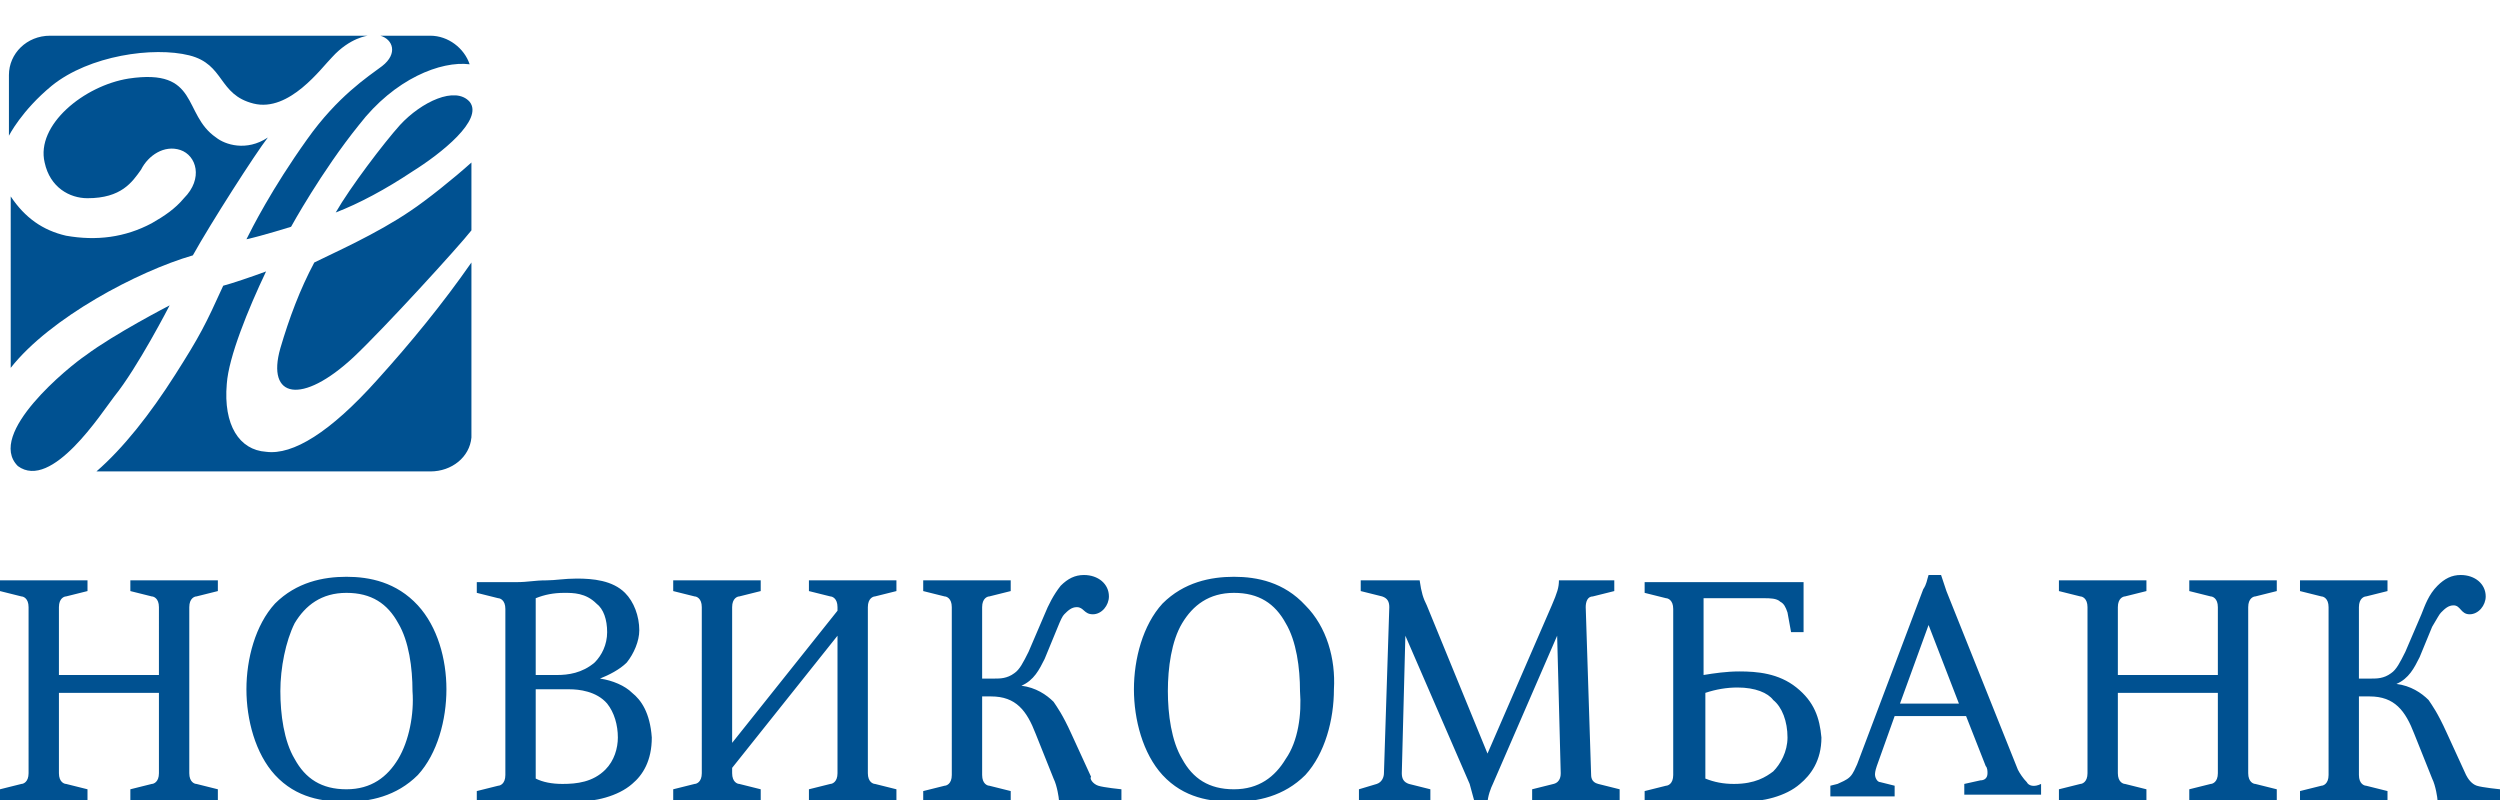
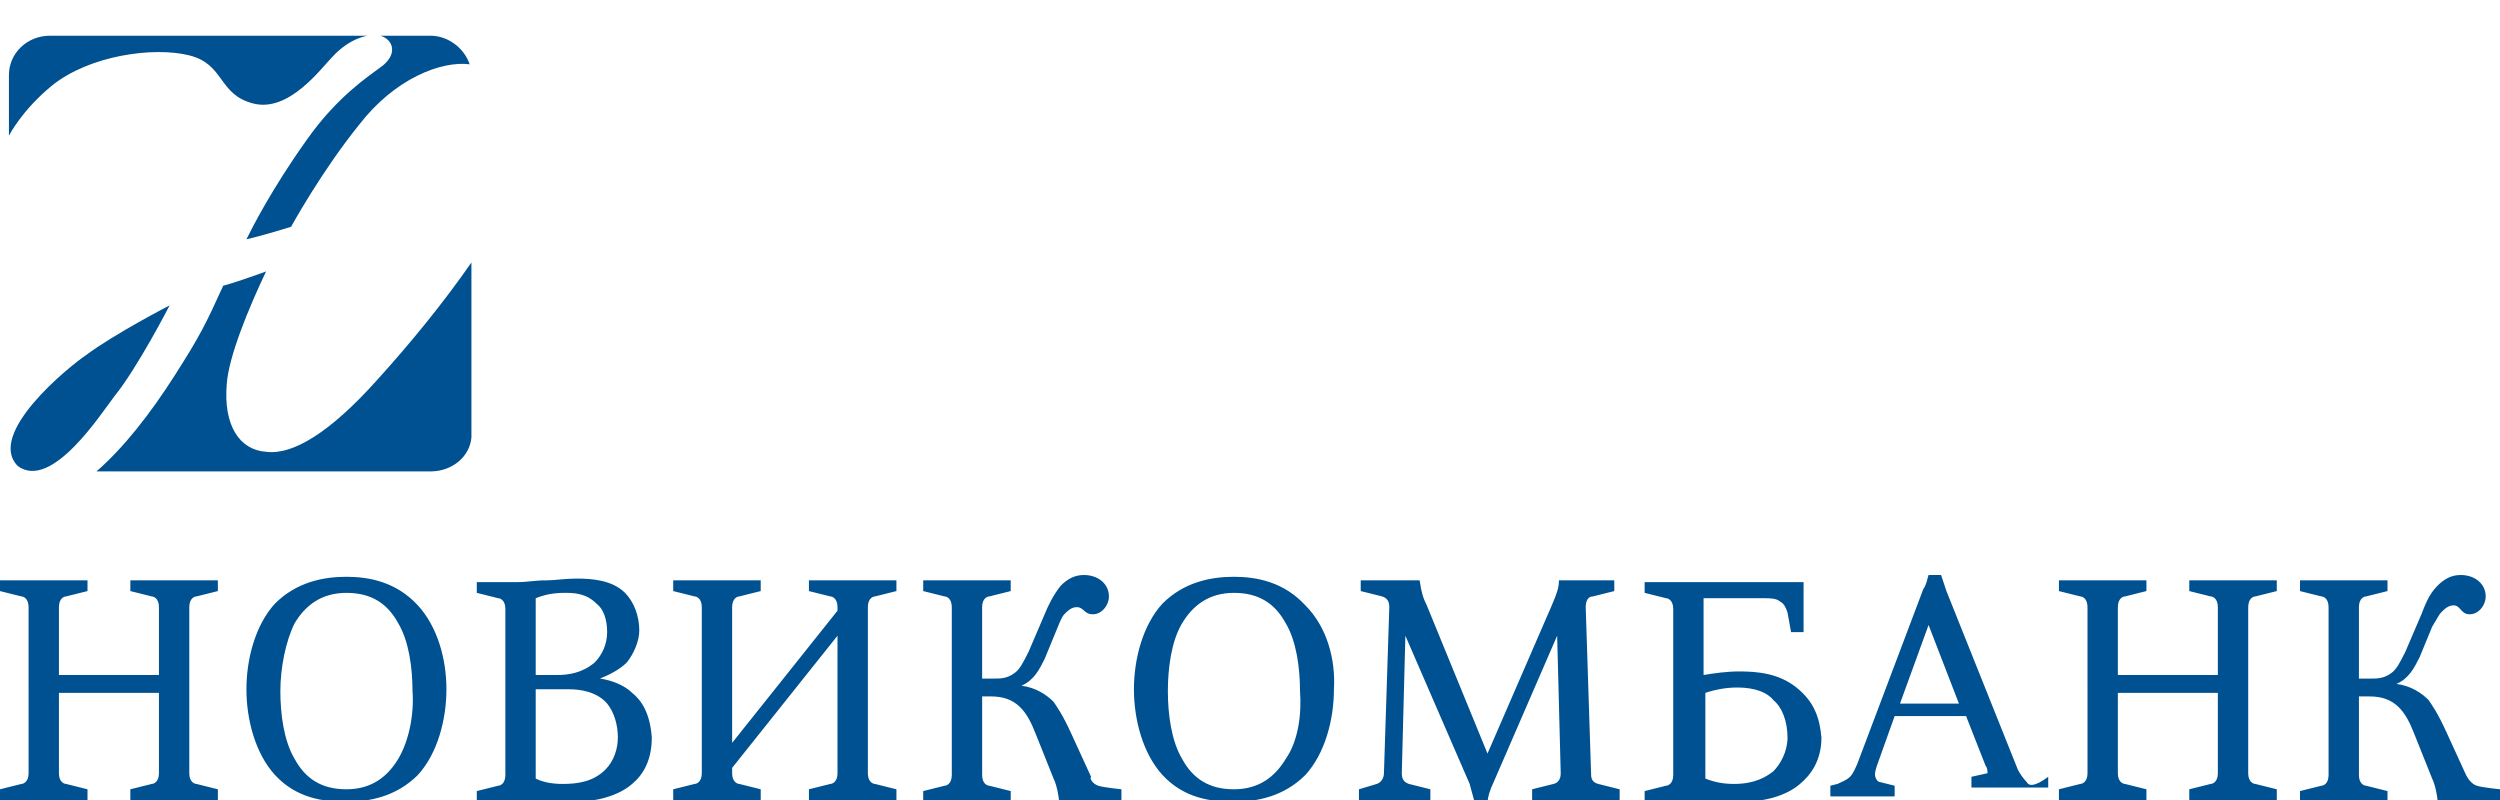
<svg xmlns="http://www.w3.org/2000/svg" version="1.1" id="Layer_1" x="0px" y="0px" viewBox="0 0 140 44.8" style="enable-background:new 0 0 140 44.8;" xml:space="preserve">
  <style type="text/css">
	.st0{fill:#005191;}
</style>
  <g>
-     <path class="st0" d="M4.9,32.5v0.6l-1.2,0.3c-0.1,0-0.4,0.1-0.4,0.6v3.8h5.6V34c0-0.5-0.3-0.6-0.4-0.6l-1.2-0.3v-0.6h4.9v0.6   L11,33.4c-0.1,0-0.4,0.1-0.4,0.6v9.3c0,0.5,0.3,0.6,0.4,0.6l1.2,0.3v0.6H7.3v-0.6l1.2-0.3c0.1,0,0.4-0.1,0.4-0.6v-4.5H3.3v4.5   c0,0.5,0.3,0.6,0.4,0.6l1.2,0.3v0.6H0v-0.6l1.2-0.3c0.1,0,0.4-0.1,0.4-0.6V34c0-0.5-0.3-0.6-0.4-0.6L0,33.1v-0.6H4.9L4.9,32.5z    M23.4,33.9c-1.2-1.3-2.7-1.6-4-1.6c-1.3,0-2.8,0.3-4,1.5c-1.1,1.2-1.6,3.1-1.6,4.8c0,1.7,0.5,3.6,1.6,4.8c1.2,1.3,2.7,1.5,4,1.5   c1.3,0,2.8-0.3,4-1.5c1.1-1.2,1.6-3.1,1.6-4.8C25,36.9,24.5,35.1,23.4,33.9L23.4,33.9L23.4,33.9z M22.3,42.5   c-0.6,1-1.5,1.7-2.9,1.7c-1.4,0-2.3-0.6-2.9-1.7c-0.6-1-0.8-2.5-0.8-3.8s0.3-2.8,0.8-3.8c0.6-1,1.5-1.7,2.9-1.7   c1.4,0,2.3,0.6,2.9,1.7c0.6,1,0.8,2.5,0.8,3.8C23.2,40,22.9,41.5,22.3,42.5L22.3,42.5z M35.4,38.8c-0.4-0.4-1.1-0.7-1.8-0.8   c0.5-0.2,1.1-0.5,1.5-0.9c0.4-0.5,0.7-1.2,0.7-1.8c0-0.8-0.3-1.6-0.8-2.1c-0.7-0.7-1.8-0.8-2.7-0.8c-0.7,0-1.2,0.1-1.7,0.1   c-0.7,0-1,0.1-1.7,0.1h-2.2v0.6l1.2,0.3c0.1,0,0.4,0.1,0.4,0.6v9.3c0,0.5-0.3,0.6-0.4,0.6l-1.2,0.3v0.6h5.5c1.1,0,2.4-0.3,3.2-1   c0.6-0.5,1.1-1.3,1.1-2.6C36.4,39.9,35.9,39.2,35.4,38.8L35.4,38.8L35.4,38.8z M30,33.5c0.5-0.2,1-0.3,1.6-0.3c0.5,0,1.2,0,1.8,0.6   c0.4,0.3,0.6,0.9,0.6,1.6c0,0.7-0.3,1.3-0.7,1.7c-0.7,0.6-1.5,0.7-2.1,0.7H30V33.5L30,33.5L30,33.5z M33.9,43.1   c-0.7,0.7-1.6,0.8-2.4,0.8c-0.6,0-1.1-0.1-1.5-0.3v-5h1.9c0.5,0,1.5,0.1,2.1,0.8c0.4,0.5,0.6,1.2,0.6,1.9   C34.6,41.9,34.4,42.6,33.9,43.1L33.9,43.1L33.9,43.1z M42.6,32.5v0.6l-1.2,0.3c-0.1,0-0.4,0.1-0.4,0.6v7.6l5.9-7.4V34   c0-0.5-0.3-0.6-0.4-0.6l-1.2-0.3v-0.6h4.9v0.6L49,33.4c-0.1,0-0.4,0.1-0.4,0.6v9.3c0,0.5,0.3,0.6,0.4,0.6l1.2,0.3v0.6h-4.9v-0.6   l1.2-0.3c0.1,0,0.4-0.1,0.4-0.6v-7.7L41,43v0.3c0,0.5,0.3,0.6,0.4,0.6l1.2,0.3v0.6h-4.9v-0.6l1.2-0.3c0.1,0,0.4-0.1,0.4-0.6V34   c0-0.5-0.3-0.6-0.4-0.6l-1.2-0.3v-0.6H42.6L42.6,32.5L42.6,32.5z M73.1,33.9c-1.2-1.3-2.7-1.6-4-1.6c-1.3,0-2.8,0.3-4,1.5   c-1.1,1.2-1.6,3.1-1.6,4.8c0,1.7,0.5,3.6,1.6,4.8c1.2,1.3,2.7,1.5,4,1.5c1.3,0,2.8-0.3,4-1.5c1.1-1.2,1.6-3.1,1.6-4.8   C74.8,36.9,74.3,35.1,73.1,33.9L73.1,33.9L73.1,33.9z M72,42.5c-0.6,1-1.5,1.7-2.9,1.7c-1.4,0-2.3-0.6-2.9-1.7   c-0.6-1-0.8-2.5-0.8-3.8s0.2-2.8,0.8-3.8c0.6-1,1.5-1.7,2.9-1.7c1.4,0,2.3,0.6,2.9,1.7c0.6,1,0.8,2.5,0.8,3.8   C72.9,40,72.7,41.5,72,42.5L72,42.5z M79.5,32.5c0.1,0.7,0.2,1,0.4,1.4l3.4,8.3l3.6-8.3c0.3-0.7,0.4-1,0.4-1.4h3.1v0.6l-1.2,0.3   c-0.3,0-0.4,0.3-0.4,0.6l0.3,9.3c0,0.2,0,0.5,0.4,0.6l1.2,0.3v0.6h-4.9v-0.6l1.2-0.3c0.4-0.1,0.4-0.5,0.4-0.6l-0.2-7.7l-3.6,8.3   c-0.1,0.2-0.3,0.7-0.3,1.1h-0.7c-0.1-0.4-0.2-0.7-0.3-1.1l-3.6-8.3l-0.2,7.7c0,0.3,0.1,0.5,0.4,0.6l1.2,0.3v0.6h-4v-0.6l1-0.3   c0.3-0.1,0.4-0.4,0.4-0.6l0.3-9.3c0-0.3-0.1-0.5-0.4-0.6l-1.2-0.3v-0.6H79.5L79.5,32.5L79.5,32.5z M100.6,38.5   c-1-0.8-2.2-0.9-3.2-0.9c-0.7,0-1.4,0.1-2,0.2v-4.3h3.4c0.3,0,0.7,0,0.9,0.2c0.2,0.1,0.3,0.3,0.4,0.6l0.2,1.1h0.7v-2.8h-8.9v0.6   l1.2,0.3c0.1,0,0.4,0.1,0.4,0.6v9.3c0,0.5-0.3,0.6-0.4,0.6l-1.2,0.3v0.6h5.5c1.1,0,2.4-0.3,3.2-1c0.6-0.5,1.2-1.3,1.2-2.6   C101.9,40.2,101.6,39.3,100.6,38.5L100.6,38.5L100.6,38.5z M99.3,43.2c-0.4,0.3-1,0.7-2.2,0.7c-0.6,0-1.1-0.1-1.6-0.3v-4.8   c0.6-0.2,1.2-0.3,1.8-0.3c1,0,1.7,0.3,2,0.7c0.5,0.4,0.8,1.2,0.8,2.1C100.1,42.1,99.7,42.8,99.3,43.2L99.3,43.2L99.3,43.2z    M113.5,43.8c-0.2-0.2-0.4-0.5-0.5-0.7l-4-10l-0.3-0.9H108c-0.1,0.3-0.1,0.5-0.3,0.8l-3.7,9.8c-0.1,0.2-0.2,0.5-0.4,0.7   c-0.2,0.2-0.5,0.3-0.7,0.4l-0.4,0.1v0.6h3.6V44l-0.8-0.2c-0.2,0-0.3-0.3-0.3-0.4c0-0.1,0-0.2,0.1-0.5l1-2.8h4l1.1,2.8   c0.1,0.1,0.1,0.3,0.1,0.4c0,0.3-0.2,0.4-0.4,0.4l-0.9,0.2v0.6h4.3v-0.6C113.9,44.1,113.6,44,113.5,43.8L113.5,43.8L113.5,43.8z    M106.4,39.4L108,35l1.7,4.4H106.4L106.4,39.4L106.4,39.4z M120.2,32.5v0.6l-1.2,0.3c-0.1,0-0.4,0.1-0.4,0.6v3.8h5.6V34   c0-0.5-0.3-0.6-0.4-0.6l-1.2-0.3v-0.6h4.9v0.6l-1.2,0.3c-0.1,0-0.4,0.1-0.4,0.6v9.3c0,0.5,0.3,0.6,0.4,0.6l1.2,0.3v0.6h-4.9v-0.6   l1.2-0.3c0.1,0,0.4-0.1,0.4-0.6v-4.5h-5.6v4.5c0,0.5,0.3,0.6,0.4,0.6l1.2,0.3v0.6h-4.9v-0.6l1.2-0.3c0.1,0,0.4-0.1,0.4-0.6V34   c0-0.5-0.3-0.6-0.4-0.6l-1.2-0.3v-0.6H120.2L120.2,32.5z M61.5,44c0.3,0.1,1.3,0.2,1.3,0.2v0.6h-3.5c0-0.1-0.1-0.8-0.3-1.2l-1-2.5   c-0.5-1.3-1.1-2.1-2.5-2.1H55v4.4c0,0.5,0.3,0.6,0.4,0.6l1.2,0.3v0.6h-4.9v-0.6l1.2-0.3c0.1,0,0.4-0.1,0.4-0.6V34   c0-0.5-0.3-0.6-0.4-0.6l-1.2-0.3v-0.6h4.9v0.6l-1.2,0.3c-0.1,0-0.4,0.1-0.4,0.6v4h0.7c0.3,0,0.7,0,1.1-0.3c0.3-0.2,0.5-0.6,0.8-1.2   l0.9-2.1c0.2-0.5,0.5-1.1,0.9-1.6c0.4-0.4,0.8-0.6,1.3-0.6c0.8,0,1.4,0.5,1.4,1.2c0,0.5-0.4,1-0.9,1c-0.5,0-0.5-0.4-0.9-0.4   c-0.3,0-0.5,0.2-0.7,0.4c-0.1,0.1-0.2,0.3-0.4,0.8l-0.7,1.7c-0.3,0.6-0.6,1.2-1.3,1.5c0.8,0.1,1.4,0.5,1.8,0.9   c0.2,0.3,0.5,0.7,1,1.8l1.1,2.4C61,43.6,61.2,43.9,61.5,44L61.5,44L61.5,44z M138.7,44c0.3,0.1,1.3,0.2,1.3,0.2v0.6h-3.5   c0-0.1-0.1-0.8-0.3-1.2l-1-2.5c-0.5-1.3-1.1-2.1-2.5-2.1h-0.6v4.4c0,0.5,0.3,0.6,0.4,0.6l1.2,0.3v0.6h-4.9v-0.6L130,44   c0.1,0,0.4-0.1,0.4-0.6V34c0-0.5-0.3-0.6-0.4-0.6l-1.2-0.3v-0.6h4.9v0.6l-1.2,0.3c-0.1,0-0.4,0.1-0.4,0.6v4h0.7   c0.3,0,0.7,0,1.1-0.3c0.3-0.2,0.5-0.6,0.8-1.2l0.9-2.1c0.2-0.5,0.4-1.1,0.9-1.6c0.4-0.4,0.8-0.6,1.3-0.6c0.8,0,1.4,0.5,1.4,1.2   c0,0.5-0.4,1-0.9,1s-0.5-0.5-0.9-0.5c-0.3,0-0.5,0.2-0.7,0.4c-0.1,0.1-0.2,0.3-0.5,0.8l-0.7,1.7c-0.3,0.6-0.6,1.2-1.3,1.5   c0.8,0.1,1.4,0.5,1.8,0.9c0.2,0.3,0.5,0.7,1,1.8l1.1,2.4C138.2,43.6,138.4,43.9,138.7,44L138.7,44L138.7,44z M14.9,25.3   c1.5,0.2,3.6-1.1,6.2-4c1.9-2.1,3.7-4.3,5.3-6.6v9.8c-0.1,1.1-1.1,1.9-2.3,1.9H5.4c1.5-1.3,3-3.2,4.4-5.4c1.4-2.2,1.7-2.8,2.7-5   c0.4-0.1,1.6-0.5,2.4-0.8c-1,2.1-2.1,4.8-2.2,6.3C12.5,23.8,13.4,25.2,14.9,25.3L14.9,25.3z M9.5,17.1c0,0-1.8,3.5-3.1,5.1   c-0.7,0.9-3.5,5.3-5.4,3.9c-1.8-1.8,2.9-5.6,3.8-6.2C6.4,18.7,9.5,17.1,9.5,17.1L9.5,17.1z M2.9,4.8C1.2,6.2,0.5,7.6,0.5,7.6V4.2   C0.5,3,1.5,2,2.8,2h17.8c0,0-1,0.1-2,1.2c-0.6,0.6-2.4,3.1-4.4,2.6c-2-0.5-1.6-2.2-3.6-2.7C8.6,2.6,5,3.1,2.9,4.8L2.9,4.8L2.9,4.8z    M21.4,3.7C22.3,3,22,2.2,21.3,2h2.8c1,0,1.9,0.7,2.2,1.6c-1.6-0.2-4.2,0.8-6.2,3.4c-2.1,2.6-3.8,5.7-3.8,5.7c0,0-1.6,0.5-2.5,0.7   c0.3-0.6,1.4-2.8,3.4-5.6C18.9,5.4,20.6,4.3,21.4,3.7L21.4,3.7" />
-     <path class="st0" d="M10.8,14.3c-3.1,0.9-8,3.5-10.2,6.3V11c0.8,1.2,1.8,1.9,3.1,2.2c1.7,0.3,3.3,0.1,4.8-0.7   c0.7-0.4,1.3-0.8,1.8-1.4c1.1-1.1,0.7-2.4-0.2-2.7S8.3,8.7,7.9,9.5c-0.5,0.7-1.1,1.6-3,1.6c-1,0-2.1-0.6-2.4-2C2,7,4.7,4.8,7.2,4.4   c4-0.6,3,2,4.9,3.3c0.5,0.4,1.7,0.8,2.9,0C14.3,8.6,11.8,12.5,10.8,14.3L10.8,14.3L10.8,14.3z M22.4,7c1.2-1.3,3.1-2.2,3.9-1.3   c0.8,1-1.6,2.9-3.2,3.9c-1.5,1-3,1.8-4.3,2.3C19.6,10.5,21.5,8,22.4,7L22.4,7L22.4,7z M23,11.8c0.9-0.6,2.4-1.8,3.4-2.7v3.8   c-0.7,0.9-4.9,5.5-6.6,7.1c-2.9,2.7-4.9,2.3-4.1-0.5c0.5-1.7,1.1-3.3,1.9-4.8C18.6,14.2,21.1,13.1,23,11.8L23,11.8" />
+     <path class="st0" d="M4.9,32.5v0.6l-1.2,0.3c-0.1,0-0.4,0.1-0.4,0.6v3.8h5.6V34c0-0.5-0.3-0.6-0.4-0.6l-1.2-0.3v-0.6h4.9v0.6   L11,33.4c-0.1,0-0.4,0.1-0.4,0.6v9.3c0,0.5,0.3,0.6,0.4,0.6l1.2,0.3v0.6H7.3v-0.6l1.2-0.3c0.1,0,0.4-0.1,0.4-0.6v-4.5H3.3v4.5   c0,0.5,0.3,0.6,0.4,0.6l1.2,0.3v0.6H0v-0.6l1.2-0.3c0.1,0,0.4-0.1,0.4-0.6V34c0-0.5-0.3-0.6-0.4-0.6L0,33.1v-0.6H4.9L4.9,32.5z    M23.4,33.9c-1.2-1.3-2.7-1.6-4-1.6c-1.3,0-2.8,0.3-4,1.5c-1.1,1.2-1.6,3.1-1.6,4.8c0,1.7,0.5,3.6,1.6,4.8c1.2,1.3,2.7,1.5,4,1.5   c1.3,0,2.8-0.3,4-1.5c1.1-1.2,1.6-3.1,1.6-4.8C25,36.9,24.5,35.1,23.4,33.9L23.4,33.9L23.4,33.9z M22.3,42.5   c-0.6,1-1.5,1.7-2.9,1.7c-1.4,0-2.3-0.6-2.9-1.7c-0.6-1-0.8-2.5-0.8-3.8s0.3-2.8,0.8-3.8c0.6-1,1.5-1.7,2.9-1.7   c1.4,0,2.3,0.6,2.9,1.7c0.6,1,0.8,2.5,0.8,3.8C23.2,40,22.9,41.5,22.3,42.5L22.3,42.5z M35.4,38.8c-0.4-0.4-1.1-0.7-1.8-0.8   c0.5-0.2,1.1-0.5,1.5-0.9c0.4-0.5,0.7-1.2,0.7-1.8c0-0.8-0.3-1.6-0.8-2.1c-0.7-0.7-1.8-0.8-2.7-0.8c-0.7,0-1.2,0.1-1.7,0.1   c-0.7,0-1,0.1-1.7,0.1h-2.2v0.6l1.2,0.3c0.1,0,0.4,0.1,0.4,0.6v9.3c0,0.5-0.3,0.6-0.4,0.6l-1.2,0.3v0.6h5.5c1.1,0,2.4-0.3,3.2-1   c0.6-0.5,1.1-1.3,1.1-2.6C36.4,39.9,35.9,39.2,35.4,38.8L35.4,38.8L35.4,38.8z M30,33.5c0.5-0.2,1-0.3,1.6-0.3c0.5,0,1.2,0,1.8,0.6   c0.4,0.3,0.6,0.9,0.6,1.6c0,0.7-0.3,1.3-0.7,1.7c-0.7,0.6-1.5,0.7-2.1,0.7H30V33.5L30,33.5L30,33.5z M33.9,43.1   c-0.7,0.7-1.6,0.8-2.4,0.8c-0.6,0-1.1-0.1-1.5-0.3v-5h1.9c0.5,0,1.5,0.1,2.1,0.8c0.4,0.5,0.6,1.2,0.6,1.9   C34.6,41.9,34.4,42.6,33.9,43.1L33.9,43.1L33.9,43.1z M42.6,32.5v0.6l-1.2,0.3c-0.1,0-0.4,0.1-0.4,0.6v7.6l5.9-7.4V34   c0-0.5-0.3-0.6-0.4-0.6l-1.2-0.3v-0.6h4.9v0.6L49,33.4c-0.1,0-0.4,0.1-0.4,0.6v9.3c0,0.5,0.3,0.6,0.4,0.6l1.2,0.3v0.6h-4.9v-0.6   l1.2-0.3c0.1,0,0.4-0.1,0.4-0.6v-7.7L41,43v0.3c0,0.5,0.3,0.6,0.4,0.6l1.2,0.3v0.6h-4.9v-0.6l1.2-0.3c0.1,0,0.4-0.1,0.4-0.6V34   c0-0.5-0.3-0.6-0.4-0.6l-1.2-0.3v-0.6H42.6L42.6,32.5L42.6,32.5z M73.1,33.9c-1.2-1.3-2.7-1.6-4-1.6c-1.3,0-2.8,0.3-4,1.5   c-1.1,1.2-1.6,3.1-1.6,4.8c0,1.7,0.5,3.6,1.6,4.8c1.2,1.3,2.7,1.5,4,1.5c1.3,0,2.8-0.3,4-1.5c1.1-1.2,1.6-3.1,1.6-4.8   C74.8,36.9,74.3,35.1,73.1,33.9L73.1,33.9L73.1,33.9z M72,42.5c-0.6,1-1.5,1.7-2.9,1.7c-1.4,0-2.3-0.6-2.9-1.7   c-0.6-1-0.8-2.5-0.8-3.8s0.2-2.8,0.8-3.8c0.6-1,1.5-1.7,2.9-1.7c1.4,0,2.3,0.6,2.9,1.7c0.6,1,0.8,2.5,0.8,3.8   C72.9,40,72.7,41.5,72,42.5L72,42.5z M79.5,32.5c0.1,0.7,0.2,1,0.4,1.4l3.4,8.3l3.6-8.3c0.3-0.7,0.4-1,0.4-1.4h3.1v0.6l-1.2,0.3   c-0.3,0-0.4,0.3-0.4,0.6l0.3,9.3c0,0.2,0,0.5,0.4,0.6l1.2,0.3v0.6h-4.9v-0.6l1.2-0.3c0.4-0.1,0.4-0.5,0.4-0.6l-0.2-7.7l-3.6,8.3   c-0.1,0.2-0.3,0.7-0.3,1.1h-0.7c-0.1-0.4-0.2-0.7-0.3-1.1l-3.6-8.3l-0.2,7.7c0,0.3,0.1,0.5,0.4,0.6l1.2,0.3v0.6h-4v-0.6l1-0.3   c0.3-0.1,0.4-0.4,0.4-0.6l0.3-9.3c0-0.3-0.1-0.5-0.4-0.6l-1.2-0.3v-0.6H79.5L79.5,32.5L79.5,32.5z M100.6,38.5   c-1-0.8-2.2-0.9-3.2-0.9c-0.7,0-1.4,0.1-2,0.2v-4.3h3.4c0.3,0,0.7,0,0.9,0.2c0.2,0.1,0.3,0.3,0.4,0.6l0.2,1.1h0.7v-2.8h-8.9v0.6   l1.2,0.3c0.1,0,0.4,0.1,0.4,0.6v9.3c0,0.5-0.3,0.6-0.4,0.6l-1.2,0.3v0.6h5.5c1.1,0,2.4-0.3,3.2-1c0.6-0.5,1.2-1.3,1.2-2.6   C101.9,40.2,101.6,39.3,100.6,38.5L100.6,38.5L100.6,38.5z M99.3,43.2c-0.4,0.3-1,0.7-2.2,0.7c-0.6,0-1.1-0.1-1.6-0.3v-4.8   c0.6-0.2,1.2-0.3,1.8-0.3c1,0,1.7,0.3,2,0.7c0.5,0.4,0.8,1.2,0.8,2.1C100.1,42.1,99.7,42.8,99.3,43.2L99.3,43.2L99.3,43.2z    M113.5,43.8c-0.2-0.2-0.4-0.5-0.5-0.7l-4-10l-0.3-0.9H108c-0.1,0.3-0.1,0.5-0.3,0.8l-3.7,9.8c-0.1,0.2-0.2,0.5-0.4,0.7   c-0.2,0.2-0.5,0.3-0.7,0.4l-0.4,0.1v0.6h3.6V44l-0.8-0.2c-0.2,0-0.3-0.3-0.3-0.4c0-0.1,0-0.2,0.1-0.5l1-2.8h4l1.1,2.8   c0.1,0.1,0.1,0.3,0.1,0.4l-0.9,0.2v0.6h4.3v-0.6C113.9,44.1,113.6,44,113.5,43.8L113.5,43.8L113.5,43.8z    M106.4,39.4L108,35l1.7,4.4H106.4L106.4,39.4L106.4,39.4z M120.2,32.5v0.6l-1.2,0.3c-0.1,0-0.4,0.1-0.4,0.6v3.8h5.6V34   c0-0.5-0.3-0.6-0.4-0.6l-1.2-0.3v-0.6h4.9v0.6l-1.2,0.3c-0.1,0-0.4,0.1-0.4,0.6v9.3c0,0.5,0.3,0.6,0.4,0.6l1.2,0.3v0.6h-4.9v-0.6   l1.2-0.3c0.1,0,0.4-0.1,0.4-0.6v-4.5h-5.6v4.5c0,0.5,0.3,0.6,0.4,0.6l1.2,0.3v0.6h-4.9v-0.6l1.2-0.3c0.1,0,0.4-0.1,0.4-0.6V34   c0-0.5-0.3-0.6-0.4-0.6l-1.2-0.3v-0.6H120.2L120.2,32.5z M61.5,44c0.3,0.1,1.3,0.2,1.3,0.2v0.6h-3.5c0-0.1-0.1-0.8-0.3-1.2l-1-2.5   c-0.5-1.3-1.1-2.1-2.5-2.1H55v4.4c0,0.5,0.3,0.6,0.4,0.6l1.2,0.3v0.6h-4.9v-0.6l1.2-0.3c0.1,0,0.4-0.1,0.4-0.6V34   c0-0.5-0.3-0.6-0.4-0.6l-1.2-0.3v-0.6h4.9v0.6l-1.2,0.3c-0.1,0-0.4,0.1-0.4,0.6v4h0.7c0.3,0,0.7,0,1.1-0.3c0.3-0.2,0.5-0.6,0.8-1.2   l0.9-2.1c0.2-0.5,0.5-1.1,0.9-1.6c0.4-0.4,0.8-0.6,1.3-0.6c0.8,0,1.4,0.5,1.4,1.2c0,0.5-0.4,1-0.9,1c-0.5,0-0.5-0.4-0.9-0.4   c-0.3,0-0.5,0.2-0.7,0.4c-0.1,0.1-0.2,0.3-0.4,0.8l-0.7,1.7c-0.3,0.6-0.6,1.2-1.3,1.5c0.8,0.1,1.4,0.5,1.8,0.9   c0.2,0.3,0.5,0.7,1,1.8l1.1,2.4C61,43.6,61.2,43.9,61.5,44L61.5,44L61.5,44z M138.7,44c0.3,0.1,1.3,0.2,1.3,0.2v0.6h-3.5   c0-0.1-0.1-0.8-0.3-1.2l-1-2.5c-0.5-1.3-1.1-2.1-2.5-2.1h-0.6v4.4c0,0.5,0.3,0.6,0.4,0.6l1.2,0.3v0.6h-4.9v-0.6L130,44   c0.1,0,0.4-0.1,0.4-0.6V34c0-0.5-0.3-0.6-0.4-0.6l-1.2-0.3v-0.6h4.9v0.6l-1.2,0.3c-0.1,0-0.4,0.1-0.4,0.6v4h0.7   c0.3,0,0.7,0,1.1-0.3c0.3-0.2,0.5-0.6,0.8-1.2l0.9-2.1c0.2-0.5,0.4-1.1,0.9-1.6c0.4-0.4,0.8-0.6,1.3-0.6c0.8,0,1.4,0.5,1.4,1.2   c0,0.5-0.4,1-0.9,1s-0.5-0.5-0.9-0.5c-0.3,0-0.5,0.2-0.7,0.4c-0.1,0.1-0.2,0.3-0.5,0.8l-0.7,1.7c-0.3,0.6-0.6,1.2-1.3,1.5   c0.8,0.1,1.4,0.5,1.8,0.9c0.2,0.3,0.5,0.7,1,1.8l1.1,2.4C138.2,43.6,138.4,43.9,138.7,44L138.7,44L138.7,44z M14.9,25.3   c1.5,0.2,3.6-1.1,6.2-4c1.9-2.1,3.7-4.3,5.3-6.6v9.8c-0.1,1.1-1.1,1.9-2.3,1.9H5.4c1.5-1.3,3-3.2,4.4-5.4c1.4-2.2,1.7-2.8,2.7-5   c0.4-0.1,1.6-0.5,2.4-0.8c-1,2.1-2.1,4.8-2.2,6.3C12.5,23.8,13.4,25.2,14.9,25.3L14.9,25.3z M9.5,17.1c0,0-1.8,3.5-3.1,5.1   c-0.7,0.9-3.5,5.3-5.4,3.9c-1.8-1.8,2.9-5.6,3.8-6.2C6.4,18.7,9.5,17.1,9.5,17.1L9.5,17.1z M2.9,4.8C1.2,6.2,0.5,7.6,0.5,7.6V4.2   C0.5,3,1.5,2,2.8,2h17.8c0,0-1,0.1-2,1.2c-0.6,0.6-2.4,3.1-4.4,2.6c-2-0.5-1.6-2.2-3.6-2.7C8.6,2.6,5,3.1,2.9,4.8L2.9,4.8L2.9,4.8z    M21.4,3.7C22.3,3,22,2.2,21.3,2h2.8c1,0,1.9,0.7,2.2,1.6c-1.6-0.2-4.2,0.8-6.2,3.4c-2.1,2.6-3.8,5.7-3.8,5.7c0,0-1.6,0.5-2.5,0.7   c0.3-0.6,1.4-2.8,3.4-5.6C18.9,5.4,20.6,4.3,21.4,3.7L21.4,3.7" />
  </g>
</svg>